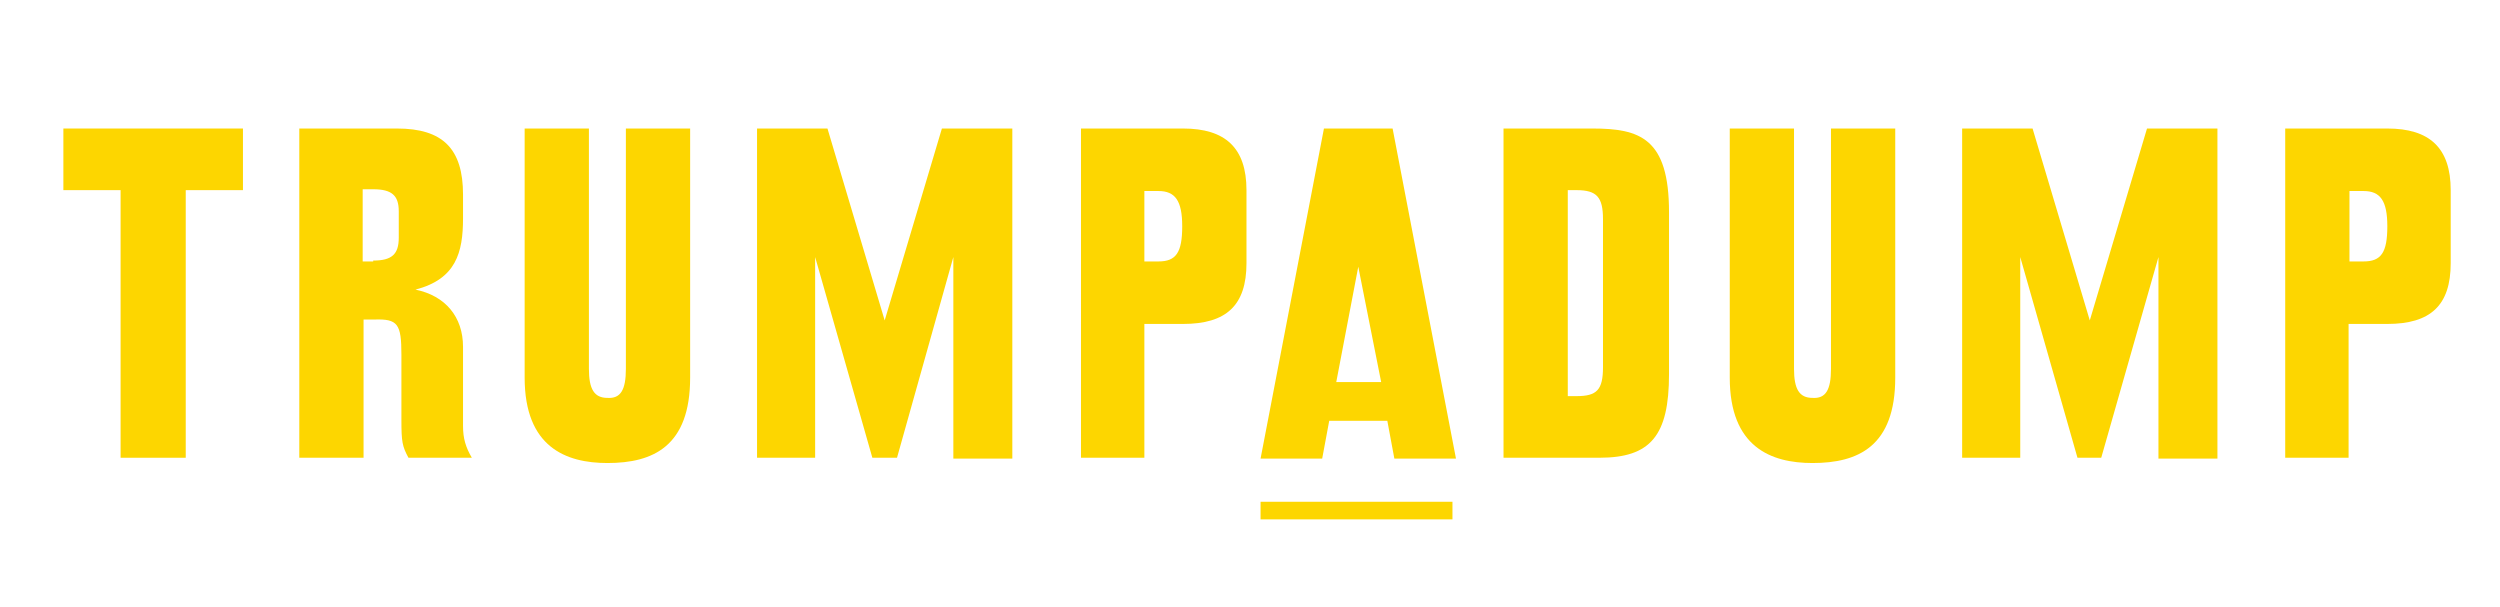
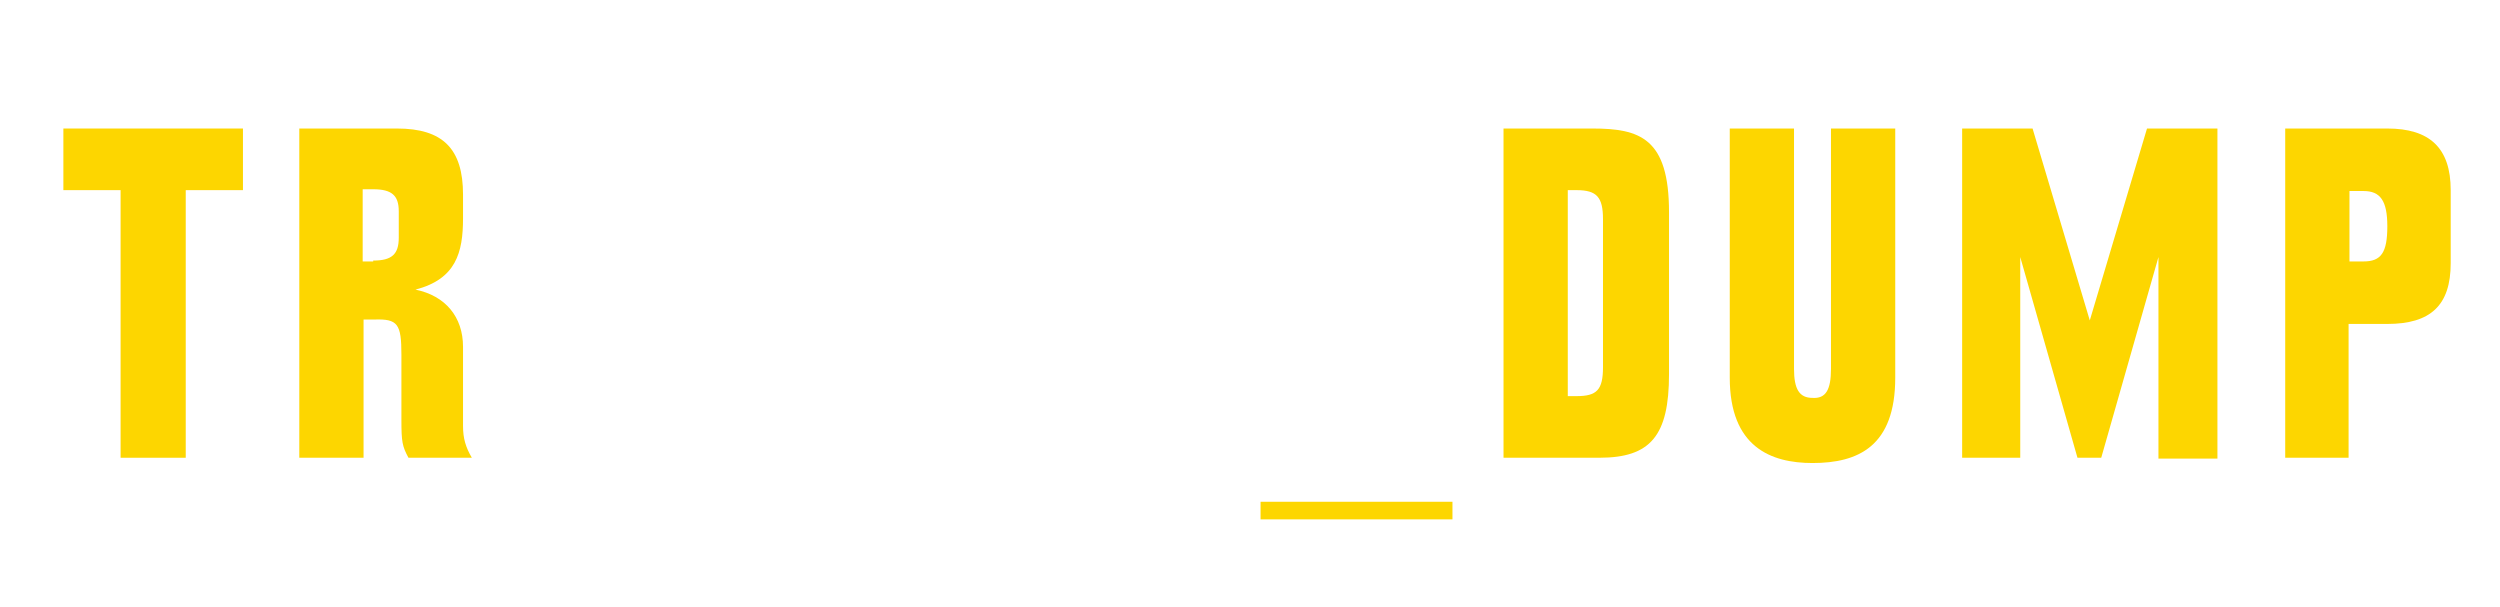
<svg xmlns="http://www.w3.org/2000/svg" version="1.1" id="Layer_1" x="0px" y="0px" viewBox="0 0 284 69" style="enable-background:new 0 0 284 69;" xml:space="preserve">
  <style type="text/css">
	.st0{fill:#FDD600;}
</style>
  <g>
    <g>
      <path class="st0" d="M13.7,52V21.6H7.2v-7h20.4v7h-6.5V52H13.7z" />
      <path class="st0" d="M34,14.6h11.1c5.2,0,7.5,2.3,7.5,7.5v2.7c0,3.9-0.8,6.9-5.4,8.1c3.4,0.7,5.4,3.1,5.4,6.5v9    c0,1.4,0.3,2.4,1,3.6h-7.2c-0.7-1.3-0.8-1.8-0.8-4.3v-7.4c0-3.5-0.4-4.1-3.1-4l-1.2,0V52H34V14.6z M42.4,29.6    c2.1,0,2.9-0.7,2.9-2.6v-3c0-1.8-0.8-2.5-2.9-2.5h-1.2v8.2H42.4z" />
-       <path class="st0" d="M71.1,41.9V14.6h7.3v28.3c0,7.8-4.2,9.7-9.4,9.7c-4.7,0-9.4-1.8-9.4-9.7V14.6h7.3v27.3c0,2.3,0.6,3.3,2.1,3.3    C70.5,45.3,71.1,44.3,71.1,41.9z" />
-       <path class="st0" d="M99.1,52l-6.5-22.8V52H86V14.6h8l6.5,21.8l6.5-21.8h8l0,37.5h-6.7V29.2L101.9,52H99.1z" />
-       <path class="st0" d="M122.8,14.6h11.6c4.8,0,7.2,2.2,7.2,7v8.3c0,4.8-2.3,6.9-7.2,6.9H130V52h-7.2V14.6z M131.6,29.7    c2,0,2.7-1,2.7-4c0-2.9-0.8-4-2.7-4H130v8H131.6z" />
-       <path class="st0" d="M151,47.8l-0.8,4.3h-7l7.2-37.5h7.8l7.2,37.5h-7l-0.8-4.3H151z M154.3,30.3l-2.5,13.1h5.1L154.3,30.3z" />
      <path class="st0" d="M170.8,14.6h10.1c5.4,0,8.7,1.1,8.7,9.5v18.4c0,7-2.1,9.5-7.9,9.5h-10.9V14.6z M178.1,45h1c2.3,0,3-0.7,3-3.3    V24.9c0-2.5-0.7-3.3-3-3.3h-1V45z" />
      <path class="st0" d="M208,41.9V14.6h7.3v28.3c0,7.8-4.2,9.7-9.4,9.7c-4.7,0-9.4-1.8-9.4-9.7V14.6h7.3v27.3c0,2.3,0.6,3.3,2.1,3.3    C207.4,45.3,208,44.3,208,41.9z" />
      <path class="st0" d="M236,52l-6.5-22.8V52h-6.6V14.6h8l6.5,21.8l6.5-21.8h8l0,37.5h-6.7V29.2L238.7,52H236z" />
      <path class="st0" d="M259.6,14.6h11.6c4.8,0,7.2,2.2,7.2,7v8.3c0,4.8-2.3,6.9-7.2,6.9h-4.4V52h-7.2V14.6z M268.5,29.7    c2,0,2.7-1,2.7-4c0-2.9-0.8-4-2.7-4h-1.6v8H268.5z" />
    </g>
    <rect x="143.2" y="57" class="st0" width="21.8" height="2" />
  </g>
</svg>